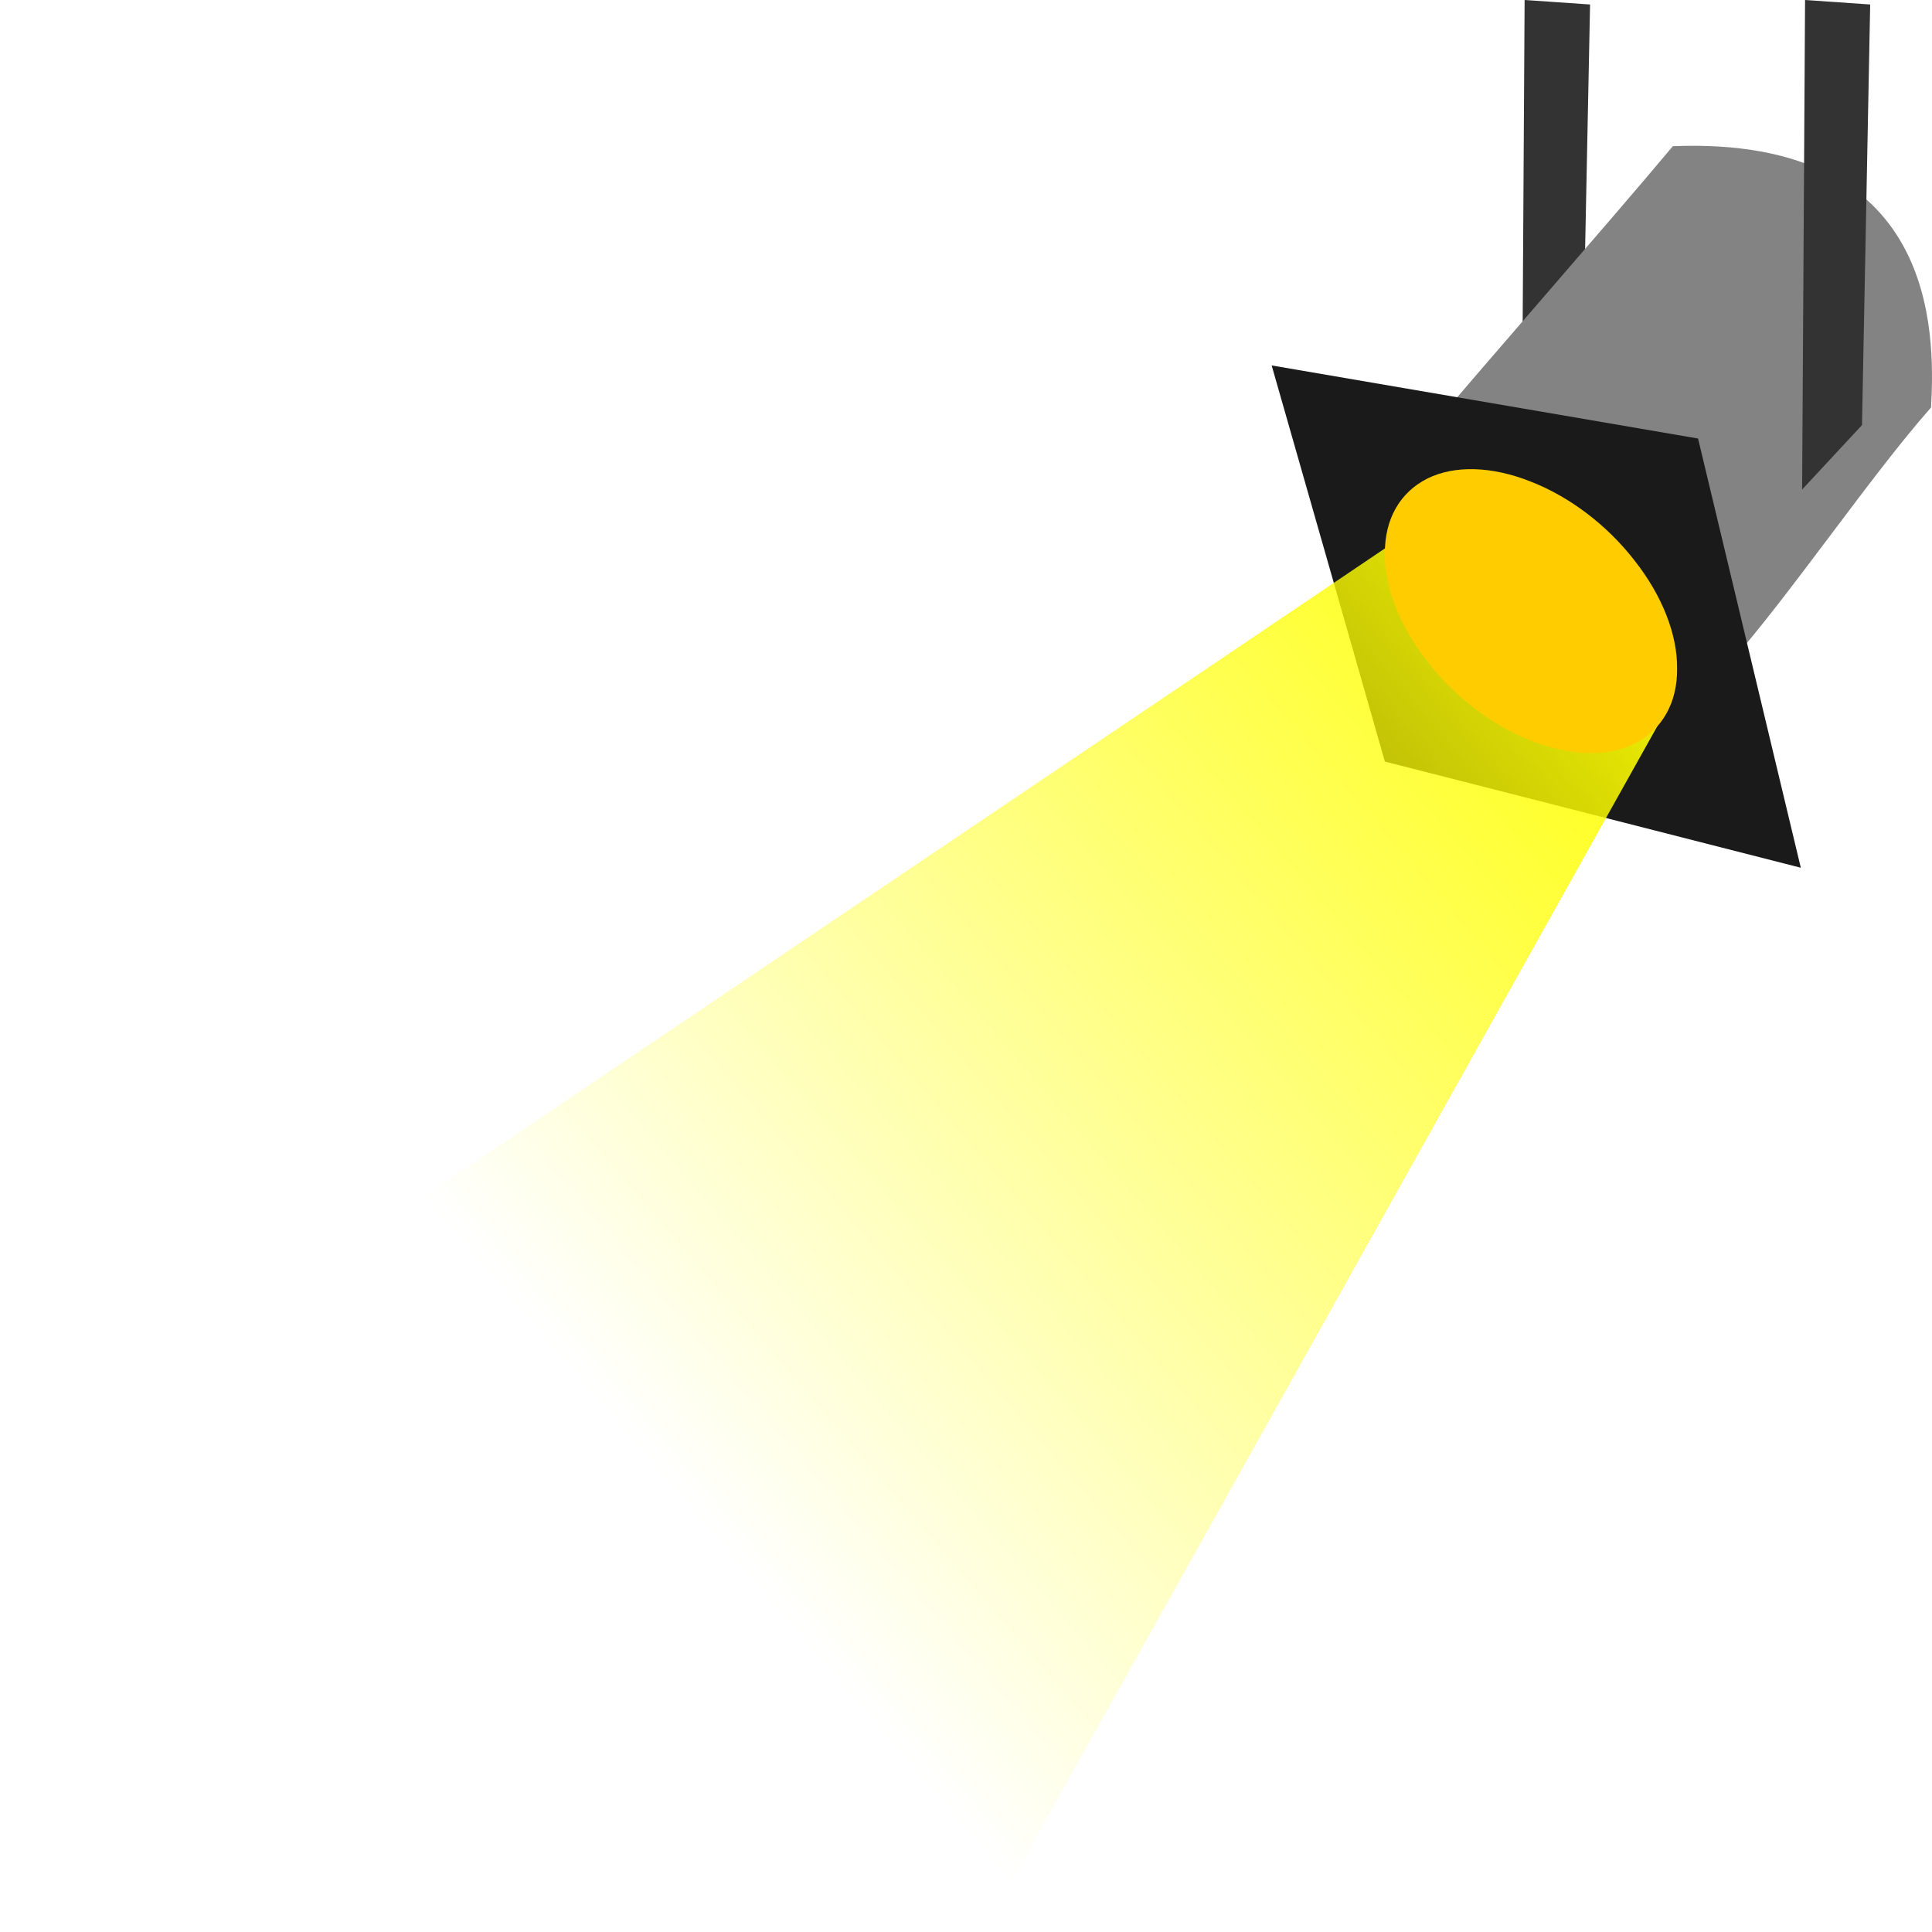
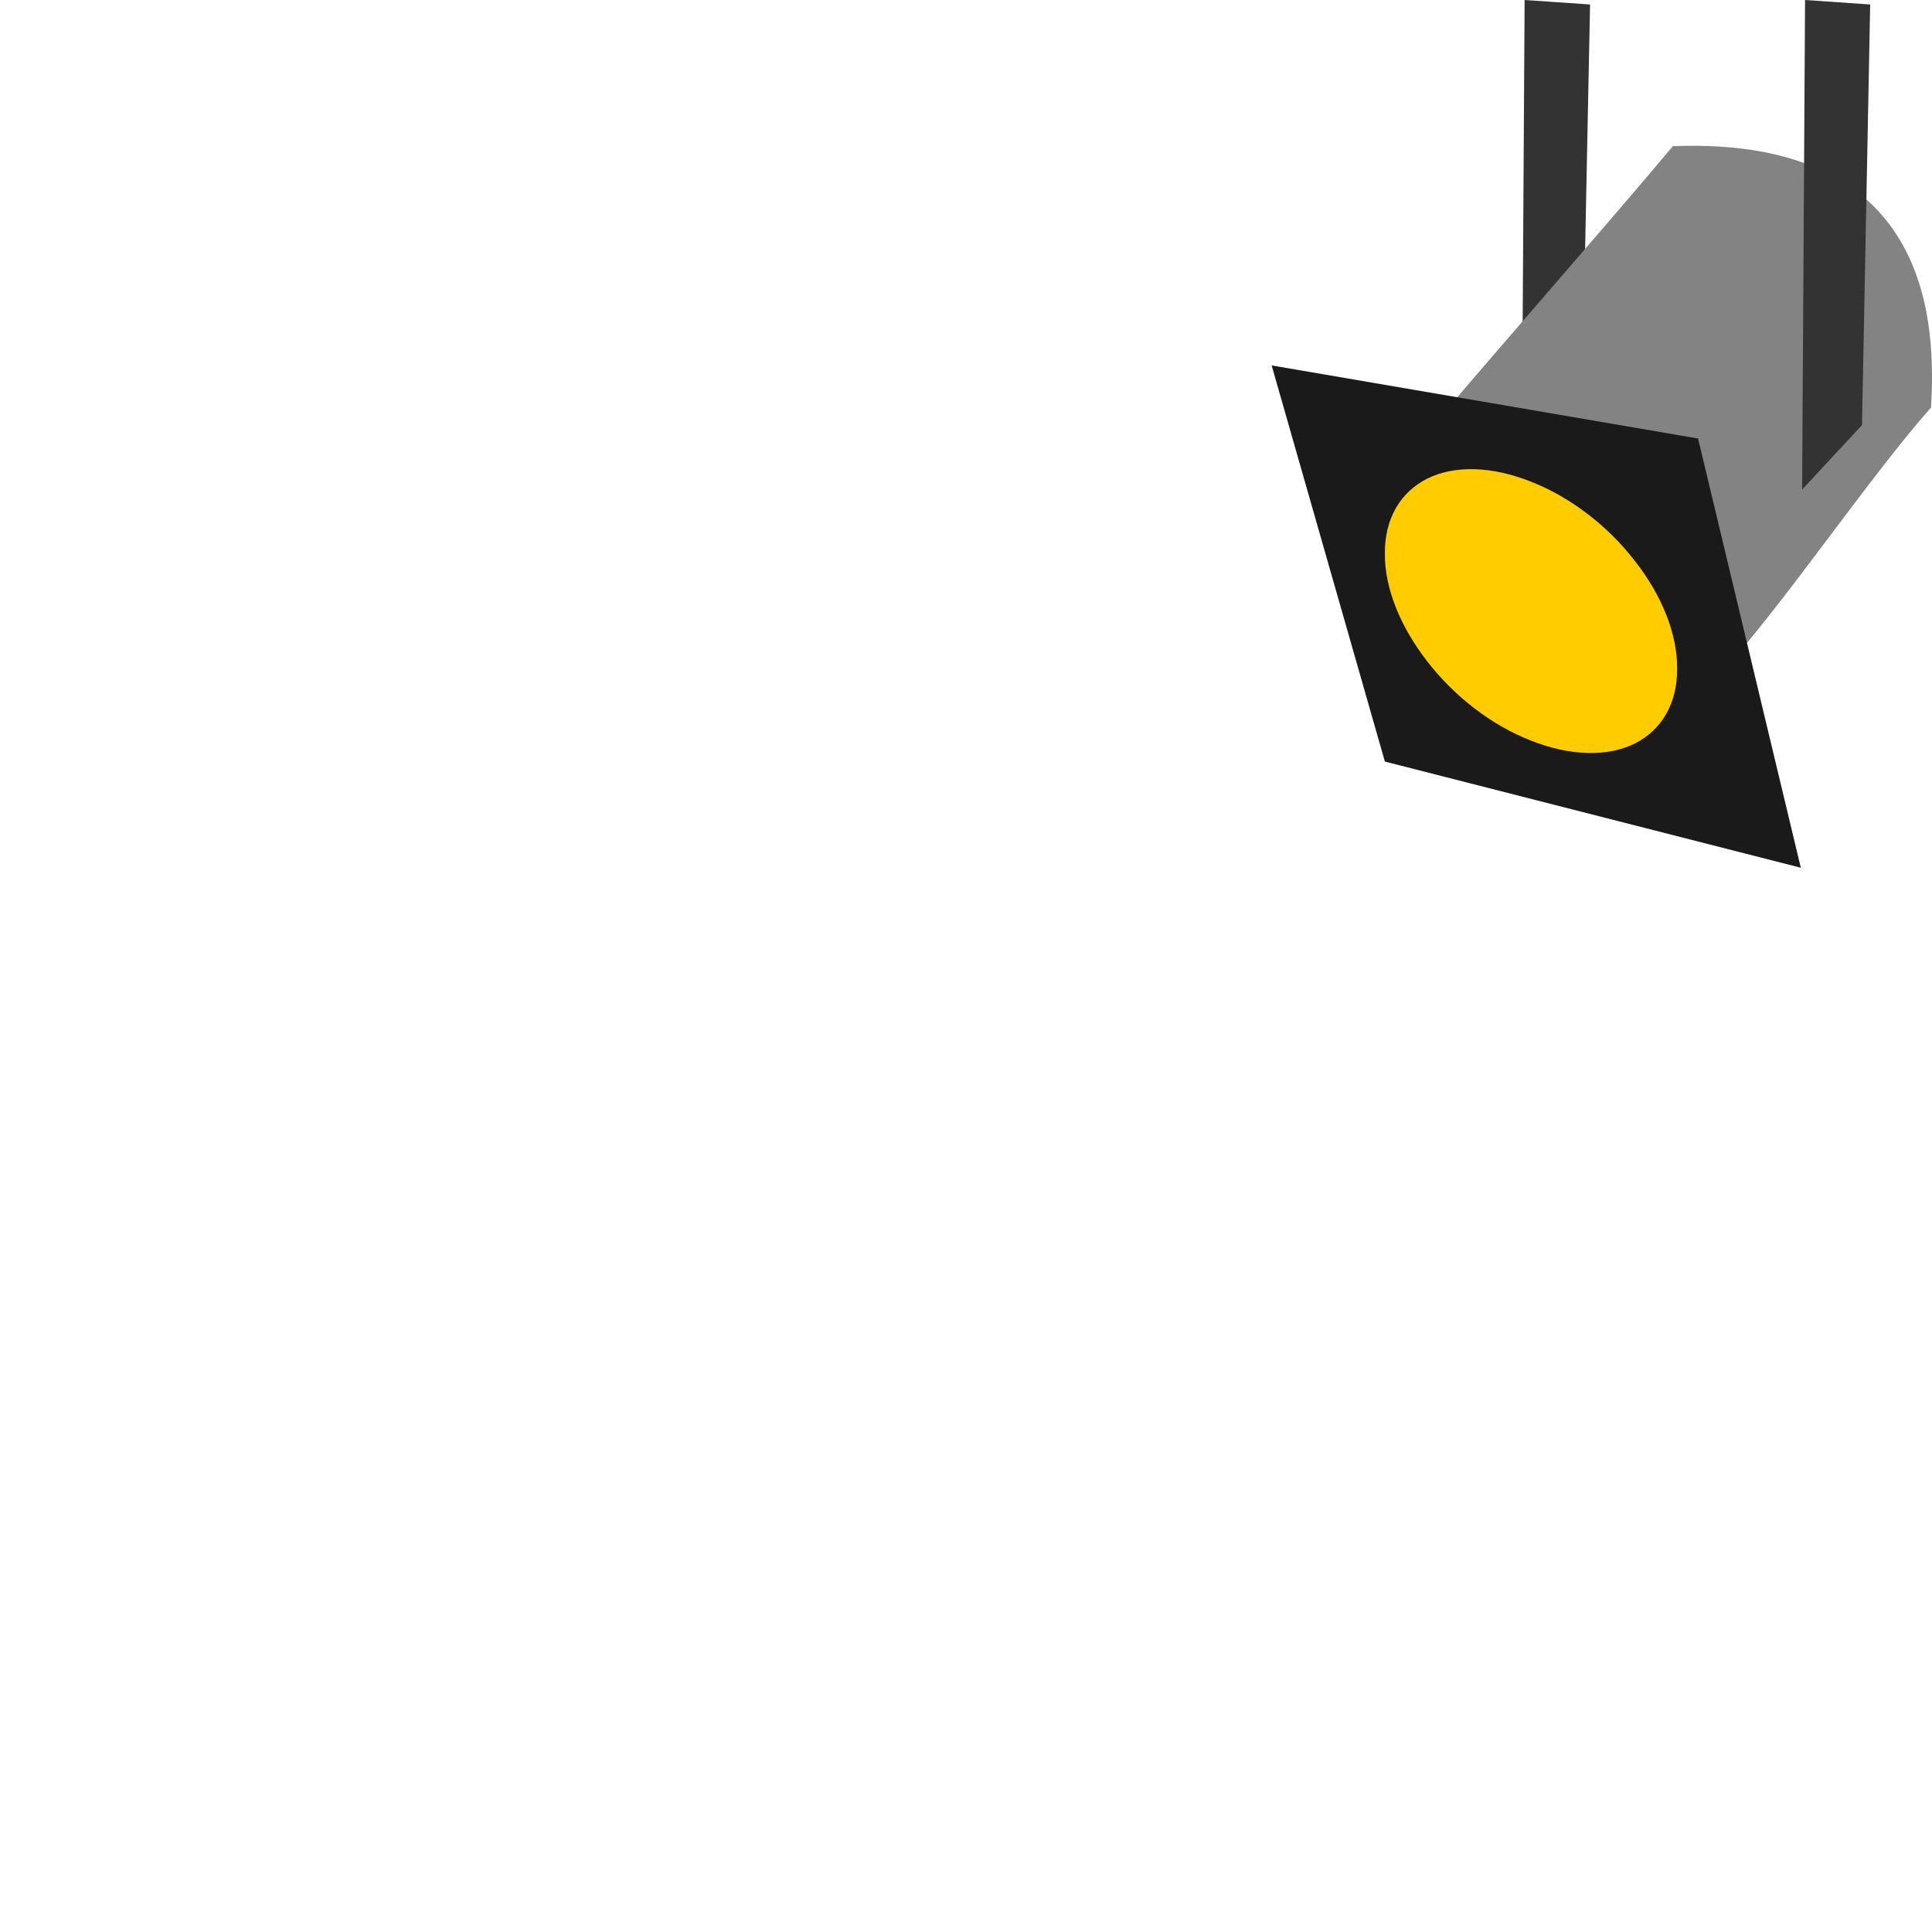
<svg xmlns="http://www.w3.org/2000/svg" version="1.2" viewBox="0 0 560 560" width="560" height="560" id="svg9">
  <title id="title1">Spotlight-with-yellow-rays</title>
  <defs id="defs4">
    <linearGradient id="g1" x2="1" gradientUnits="userSpaceOnUse" gradientTransform="matrix(-59.987,0,0,60.416,620.955,0.5)">
      <stop offset="0" stop-color="#4d4d4d" id="stop1" />
      <stop offset="1" stop-color="#838383" id="stop2" />
    </linearGradient>
    <linearGradient id="g2" x2="1" gradientUnits="userSpaceOnUse" gradientTransform="matrix(-293.635,269.757,142.41,172.052,483.406,156.118)">
      <stop offset="0" stop-color="#ffff00" stop-opacity="1" id="stop3" />
      <stop offset="1" stop-color="#ffff00" stop-opacity="0" id="stop4" />
    </linearGradient>
  </defs>
  <style id="style4">
		.s0 { fill: #333333 } 
		.s1 { fill: url(#g1) } 
		.s2 { fill: #1a1a1a } 
		.s3 { fill: url(#g2) } 
		.s4 { fill: #ffcc00 } 
	</style>
  <path fill-rule="evenodd" class="s0" d="M 460.888,1.299 441.917,4.4613647e-8 441.064,141.899 458.422,123.212 c 0,0 2.466,-121.913 2.466,-121.913 z" id="path4" style="stroke-width:0.974" />
  <path fill-rule="evenodd" class="s1" d="m 484.885,42.37 c 76.451,-2.998 76.072,53.662 74.839,75.746 -17.263,19.486 -40.976,54.461 -58.239,73.947 -27.602,-20.985 -62.603,-42.869 -90.205,-63.854 19.919,-23.683 53.686,-62.056 73.605,-85.839 z" id="path5" style="fill:url(#g1);stroke-width:0.974" />
-   <path fill-rule="evenodd" class="s0" d="M 542.081,1.299 523.206,4.4613647e-8 522.352,141.899 539.71,123.212 c 0,0 2.371,-121.913 2.371,-121.913 z" id="path6" style="stroke-width:0.974" />
+   <path fill-rule="evenodd" class="s0" d="M 542.081,1.299 523.206,4.4613647e-8 522.352,141.899 539.71,123.212 z" id="path6" style="stroke-width:0.974" />
  <path fill-rule="evenodd" class="s2" d="M 492.189,127.109 521.973,251.52 401.415,220.742 368.596,105.924 Z" id="path7" style="stroke-width:0.974" />
-   <path fill-rule="evenodd" class="s3" d="M 483.368,205.153 284.937,560 7.3339844e-7,429.693 405.684,156.089 Z" id="path8" style="fill:url(#g2);stroke-width:0.974" />
  <path class="s4" d="m 401.415,160.485 c -0.095,9.793 4.363,21.085 12.331,31.278 7.873,10.193 18.686,18.487 29.973,22.884 11.287,4.497 22.195,4.797 30.068,0.899 7.968,-3.997 12.426,-11.792 12.331,-21.784 0.095,-9.893 -4.363,-21.185 -12.331,-31.278 -7.873,-10.193 -18.781,-18.487 -30.068,-22.884 -11.287,-4.497 -22.101,-4.797 -29.973,-0.899 -7.968,3.997 -12.426,11.792 -12.331,21.784 z" id="path9" style="stroke-width:0.974" />
</svg>